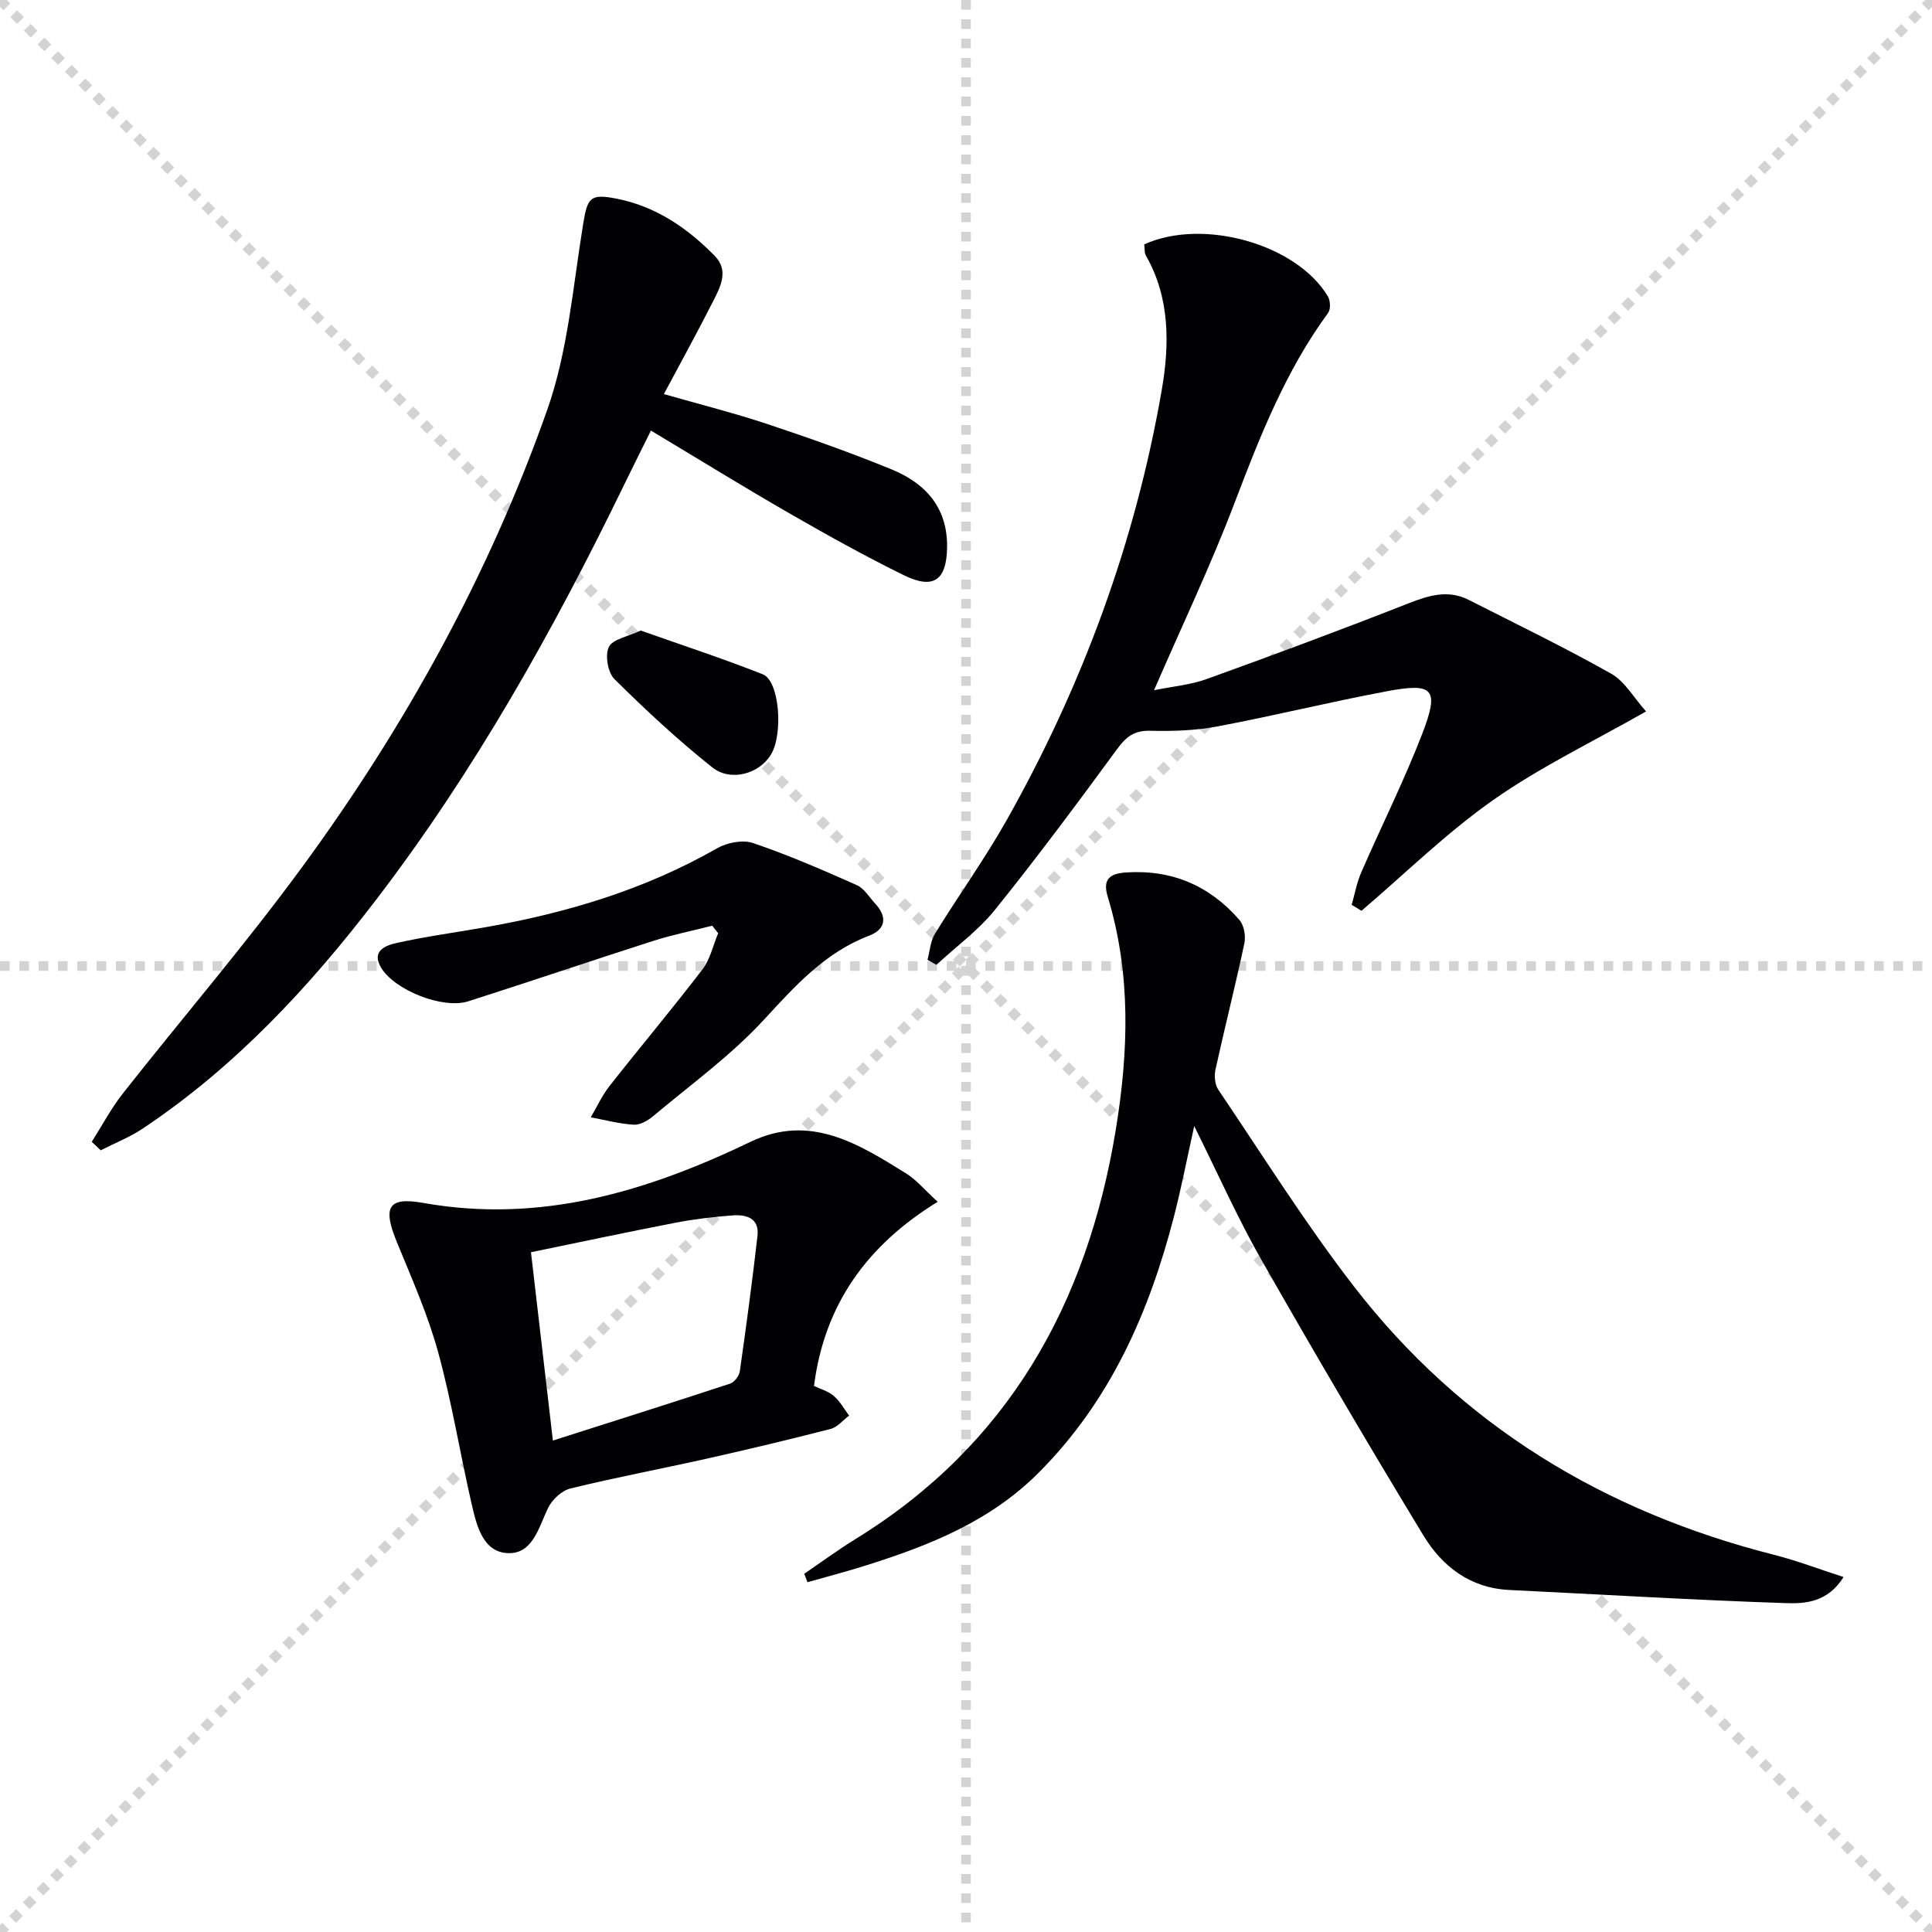
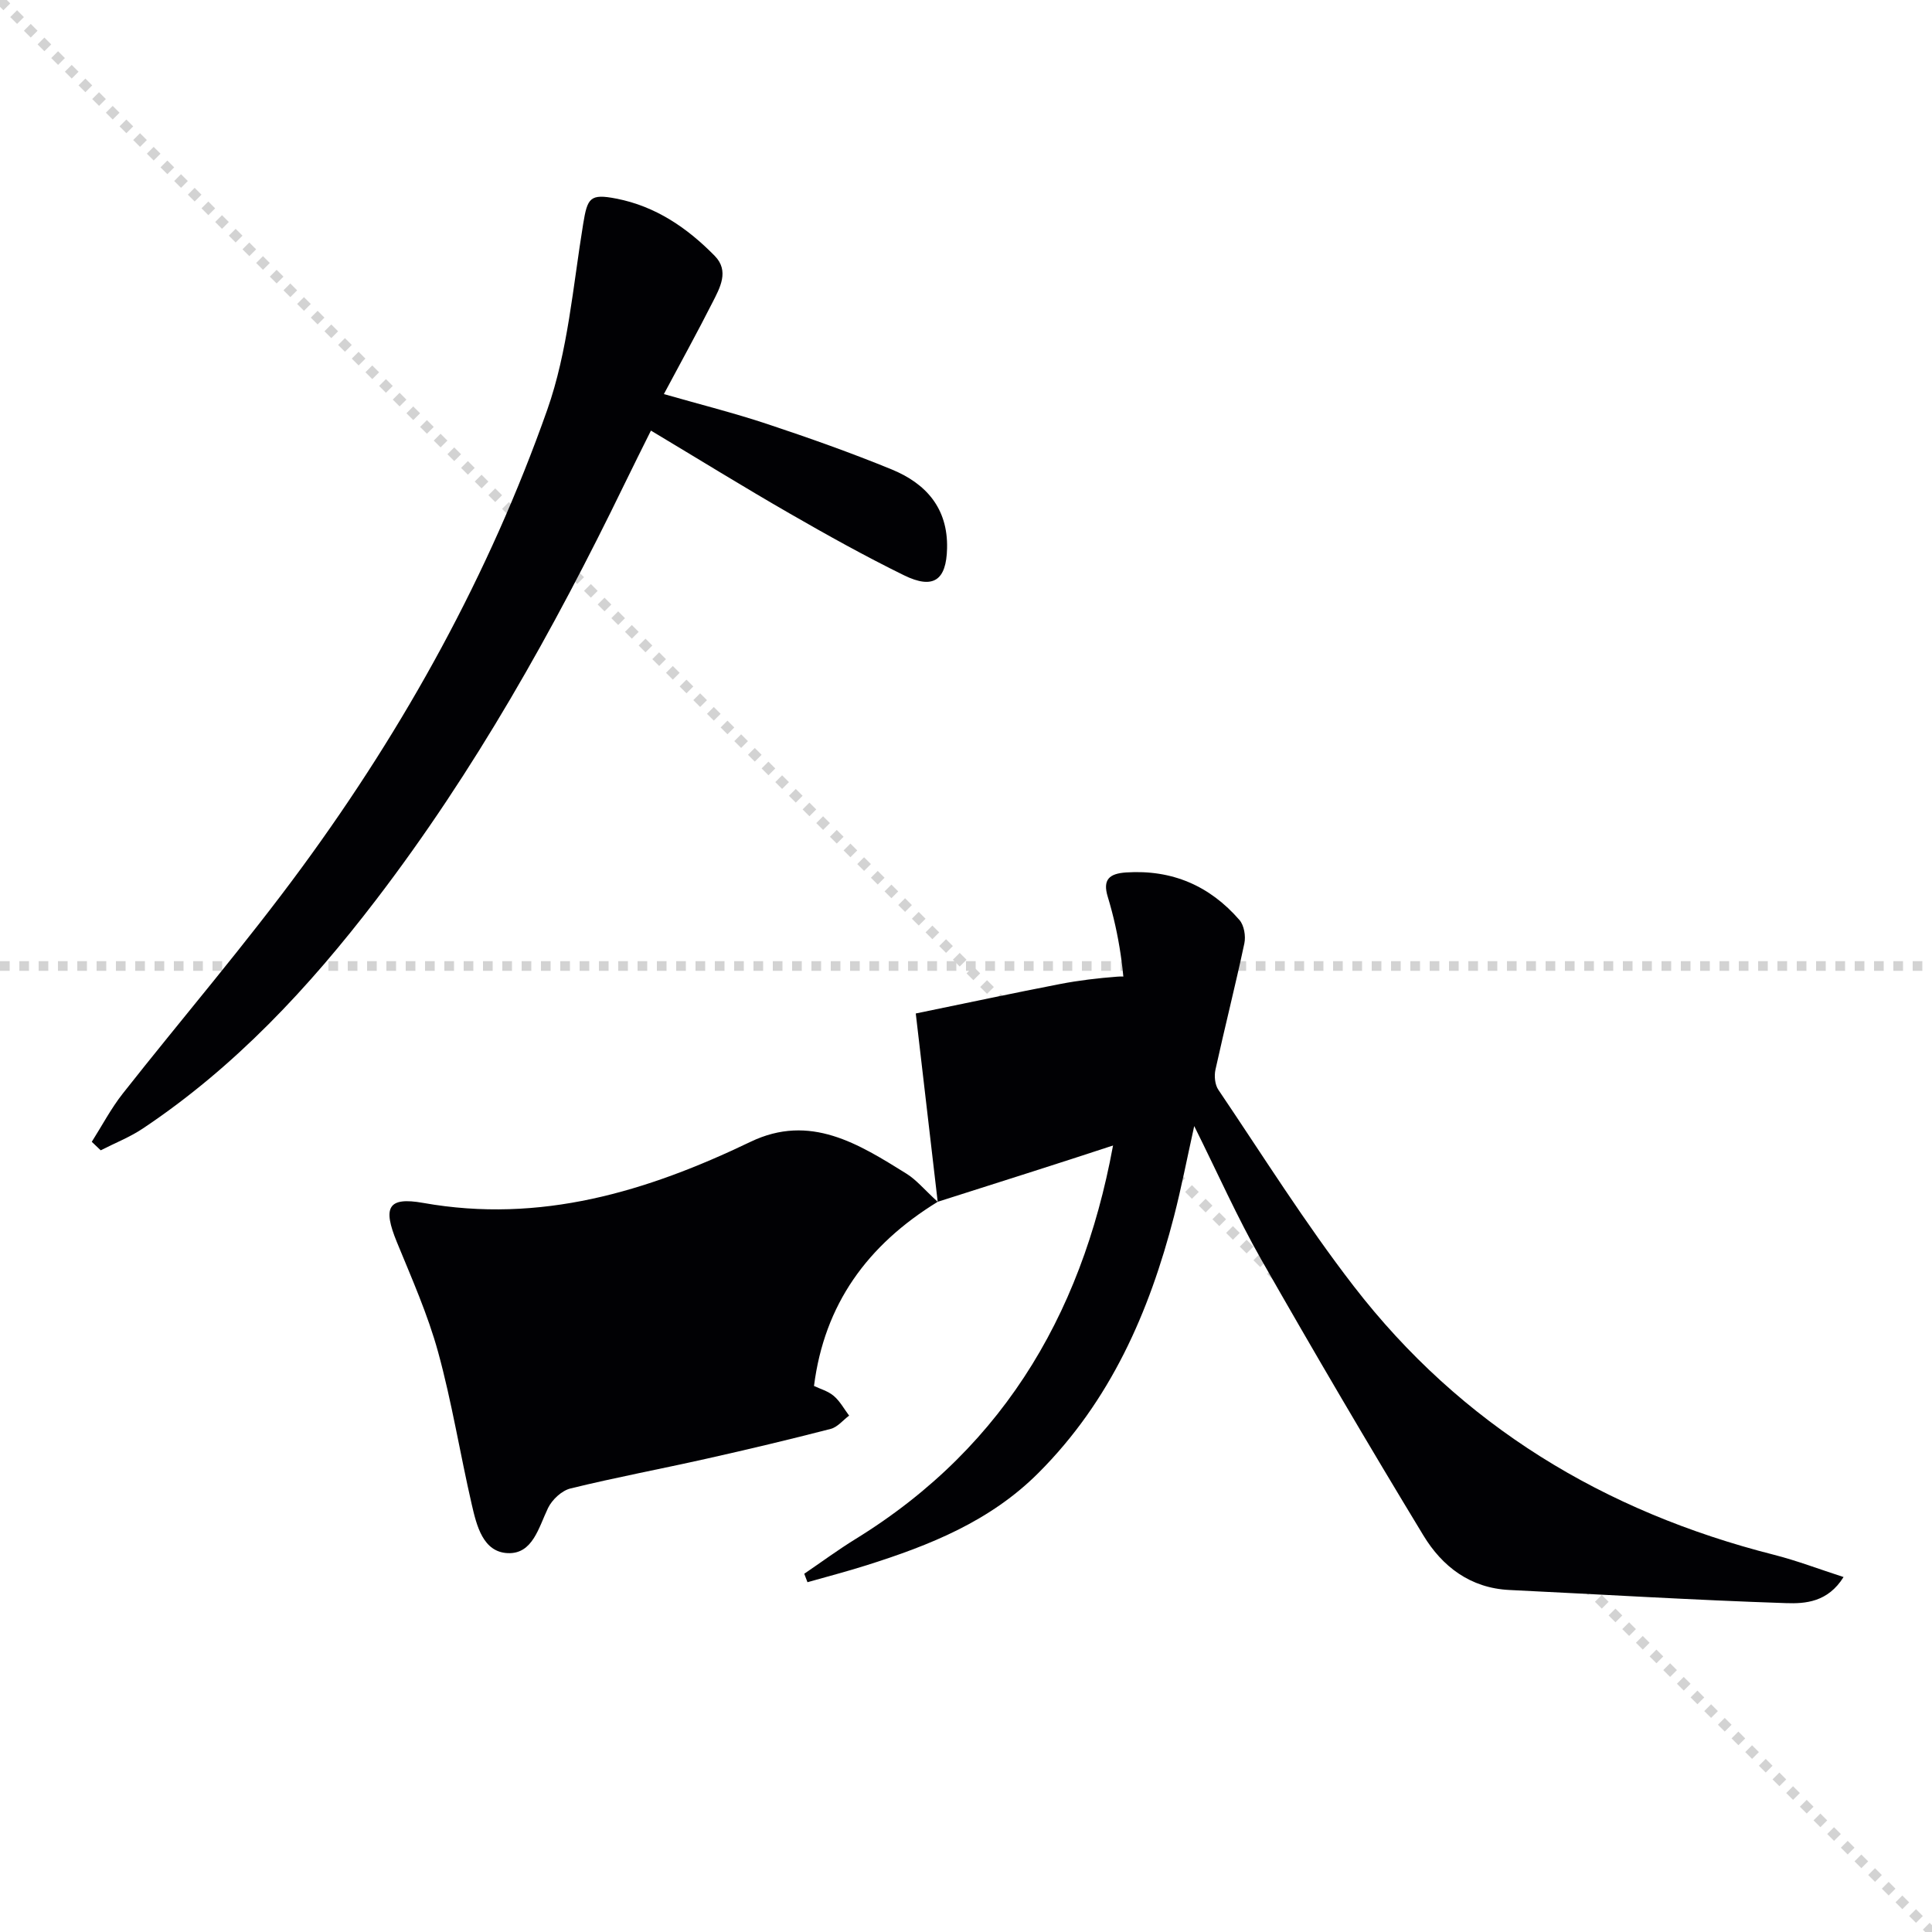
<svg xmlns="http://www.w3.org/2000/svg" enable-background="new 0 0 400 400" viewBox="0 0 400 400">
  <g stroke="lightgray" stroke-dasharray="1,1" stroke-width="1" transform="scale(2, 2)">
    <line x1="0" y1="0" x2="200" y2="200" />
-     <line x1="200" y1="0" x2="0" y2="200" />
-     <line x1="100" y1="0" x2="100" y2="200" />
    <line x1="0" y1="100" x2="200" y2="100" />
  </g>
  <g fill="#010104">
    <path d="m166.51 325.83c3.53-2.4 6.97-4.94 10.6-7.18 31.66-19.5 47.96-48.69 53.88-84.63 2.68-16.29 3.21-32.4-1.65-48.38-1.07-3.52.31-4.78 3.82-5.01 9.51-.62 17.31 2.76 23.46 9.85.96 1.11 1.33 3.33 1.01 4.84-1.86 8.74-4.06 17.4-5.98 26.13-.29 1.31-.12 3.12.6 4.18 9.21 13.63 17.97 27.64 28.01 40.64 22.26 28.84 51.84 46.7 87.01 55.63 4.72 1.2 9.29 2.95 14.42 4.61-3.26 5.22-7.93 5.54-11.93 5.4-19.09-.63-38.16-1.8-57.25-2.72-8.12-.39-13.92-4.87-17.82-11.31-11.46-18.89-22.65-37.94-33.58-57.14-4.92-8.64-8.97-17.78-13.86-27.6-1.52 6.86-2.67 12.81-4.18 18.67-5.14 19.91-13.18 38.23-28.05 53.12-10.03 10.05-22.54 15.01-35.61 19.14-4.04 1.28-8.15 2.35-12.23 3.51-.23-.57-.45-1.16-.67-1.75z" />
-     <path d="m279.85 187.33c.64-2.23 1.05-4.57 1.97-6.68 4.16-9.57 8.85-18.93 12.61-28.65 3.62-9.38 2.41-10.71-7.31-8.88-11.73 2.2-23.34 5.07-35.07 7.28-4.53.85-9.27 1.02-13.89.9-3.29-.09-4.98 1.2-6.83 3.73-8.25 11.25-16.57 22.45-25.32 33.32-3.45 4.28-8.06 7.63-12.14 11.41-.61-.35-1.23-.7-1.84-1.04.49-1.82.6-3.87 1.55-5.41 4.87-7.92 10.33-15.49 14.88-23.58 15.67-27.84 26.62-57.52 32.07-89 1.59-9.21 1.77-18.97-3.26-27.77-.38-.66-.26-1.6-.37-2.36 12.16-5.54 31.56-.06 38.02 10.76.52.87.61 2.66.06 3.41-8.75 11.94-14.09 25.46-19.31 39.18-4.94 13-10.94 25.59-16.74 38.95 3.76-.77 7.5-1.09 10.9-2.31 14.01-5.05 27.98-10.25 41.85-15.7 4.21-1.65 8.17-2.84 12.42-.68 9.87 5.01 19.85 9.84 29.48 15.27 2.81 1.58 4.64 4.93 7.22 7.81-11.1 6.33-21.92 11.51-31.6 18.31-9.7 6.81-18.26 15.24-27.32 22.97-.69-.43-1.36-.83-2.03-1.24z" />
    <path d="m19 236.4c2.12-3.34 3.98-6.89 6.41-9.98 12.35-15.68 25.38-30.85 37.17-46.94 21.33-29.1 38.7-60.57 50.71-94.6 4.3-12.18 5.33-25.56 7.44-38.46.89-5.45 1.39-6.37 6.87-5.3 8.15 1.58 14.72 6.08 20.39 11.87 3.05 3.12 1.07 6.59-.49 9.66-3.15 6.21-6.51 12.31-10.05 18.94 7.51 2.15 14.55 3.92 21.41 6.2 8.66 2.88 17.28 5.93 25.73 9.39 7.11 2.91 11.69 8.03 11.49 16.36-.15 6.59-2.82 8.55-8.91 5.57-8.05-3.95-15.9-8.32-23.68-12.8-9.51-5.47-18.84-11.24-28.72-17.16-1.8 3.63-3.71 7.42-5.56 11.24-14.64 30.14-30.96 59.27-51.38 85.95-13.83 18.07-29.21 34.6-48.28 47.32-2.7 1.8-5.79 3.01-8.7 4.5-.61-.6-1.23-1.18-1.85-1.76z" />
-     <path d="m194.14 248.82c-14.58 8.95-23.46 21.22-25.61 38.13 1.25.6 2.91 1.05 4.09 2.06 1.29 1.09 2.14 2.7 3.18 4.08-1.27.94-2.4 2.39-3.82 2.75-8.52 2.2-17.08 4.24-25.66 6.16-9.39 2.11-18.86 3.88-28.2 6.17-1.81.44-3.81 2.31-4.65 4.04-1.95 4.05-3.18 9.57-8.34 9.35-5.14-.22-6.45-5.7-7.46-10.08-2.42-10.5-4.12-21.2-6.97-31.57-2.14-7.78-5.46-15.25-8.53-22.74-2.95-7.19-1.91-9.43 5.45-8.12 24.27 4.32 46.3-2.34 67.77-12.65 12.34-5.93 22.39.44 32.32 6.62 2.04 1.28 3.65 3.26 6.43 5.8zm-79.67 49.43c12.62-4.03 24.69-7.83 36.71-11.79.87-.29 1.85-1.6 1.99-2.54 1.33-9.33 2.59-18.68 3.66-28.04.42-3.72-2.35-4.46-5.21-4.24-3.95.3-7.92.77-11.81 1.52-9.87 1.91-19.7 4.01-29.88 6.1 1.5 12.88 2.93 25.18 4.54 38.99z" />
-     <path d="m147.46 191.66c-4.08 1.04-8.23 1.87-12.23 3.15-12.78 4.09-25.49 8.42-38.28 12.5-5.23 1.67-15.18-2.26-18.02-6.92-2.16-3.55.98-4.66 3.16-5.15 6.14-1.38 12.4-2.2 18.6-3.3 16.77-2.96 32.87-7.79 47.77-16.31 2.07-1.18 5.3-1.82 7.44-1.09 7.31 2.48 14.42 5.57 21.48 8.71 1.54.68 2.59 2.5 3.82 3.83 2.56 2.76 2.18 5.33-1.25 6.64-9.2 3.51-15.34 10.42-21.83 17.45-6.82 7.39-15.13 13.4-22.88 19.91-1.1.92-2.71 1.86-4.02 1.78-2.99-.18-5.94-.98-8.91-1.53 1.28-2.17 2.34-4.52 3.89-6.49 6.36-8.09 12.99-15.97 19.24-24.14 1.61-2.1 2.19-4.98 3.25-7.49-.42-.51-.83-1.03-1.23-1.55z" />
-     <path d="m132.66 130.55c8.52 3.01 16.99 5.79 25.28 9.06 3.41 1.35 4.27 12.2 1.71 16.56-2.33 3.97-8.29 5.8-12.19 2.7-7.1-5.65-13.79-11.87-20.24-18.26-1.38-1.36-1.99-4.96-1.16-6.66.79-1.63 3.91-2.13 6.6-3.4z" />
+     <path d="m194.14 248.82c-14.58 8.95-23.46 21.22-25.61 38.13 1.25.6 2.91 1.05 4.09 2.06 1.29 1.09 2.14 2.7 3.18 4.08-1.27.94-2.4 2.39-3.82 2.75-8.52 2.2-17.08 4.24-25.66 6.16-9.39 2.11-18.86 3.88-28.2 6.17-1.81.44-3.81 2.31-4.65 4.04-1.95 4.05-3.18 9.57-8.34 9.35-5.14-.22-6.45-5.7-7.46-10.08-2.42-10.5-4.12-21.2-6.97-31.57-2.14-7.78-5.46-15.25-8.53-22.74-2.95-7.19-1.91-9.43 5.45-8.12 24.27 4.32 46.3-2.34 67.77-12.65 12.34-5.93 22.39.44 32.32 6.62 2.04 1.28 3.65 3.26 6.43 5.8zc12.62-4.03 24.69-7.83 36.71-11.79.87-.29 1.85-1.6 1.99-2.54 1.33-9.33 2.59-18.68 3.66-28.04.42-3.72-2.35-4.46-5.21-4.24-3.95.3-7.92.77-11.81 1.52-9.87 1.91-19.7 4.01-29.88 6.1 1.5 12.88 2.93 25.18 4.54 38.99z" />
  </g>
</svg>